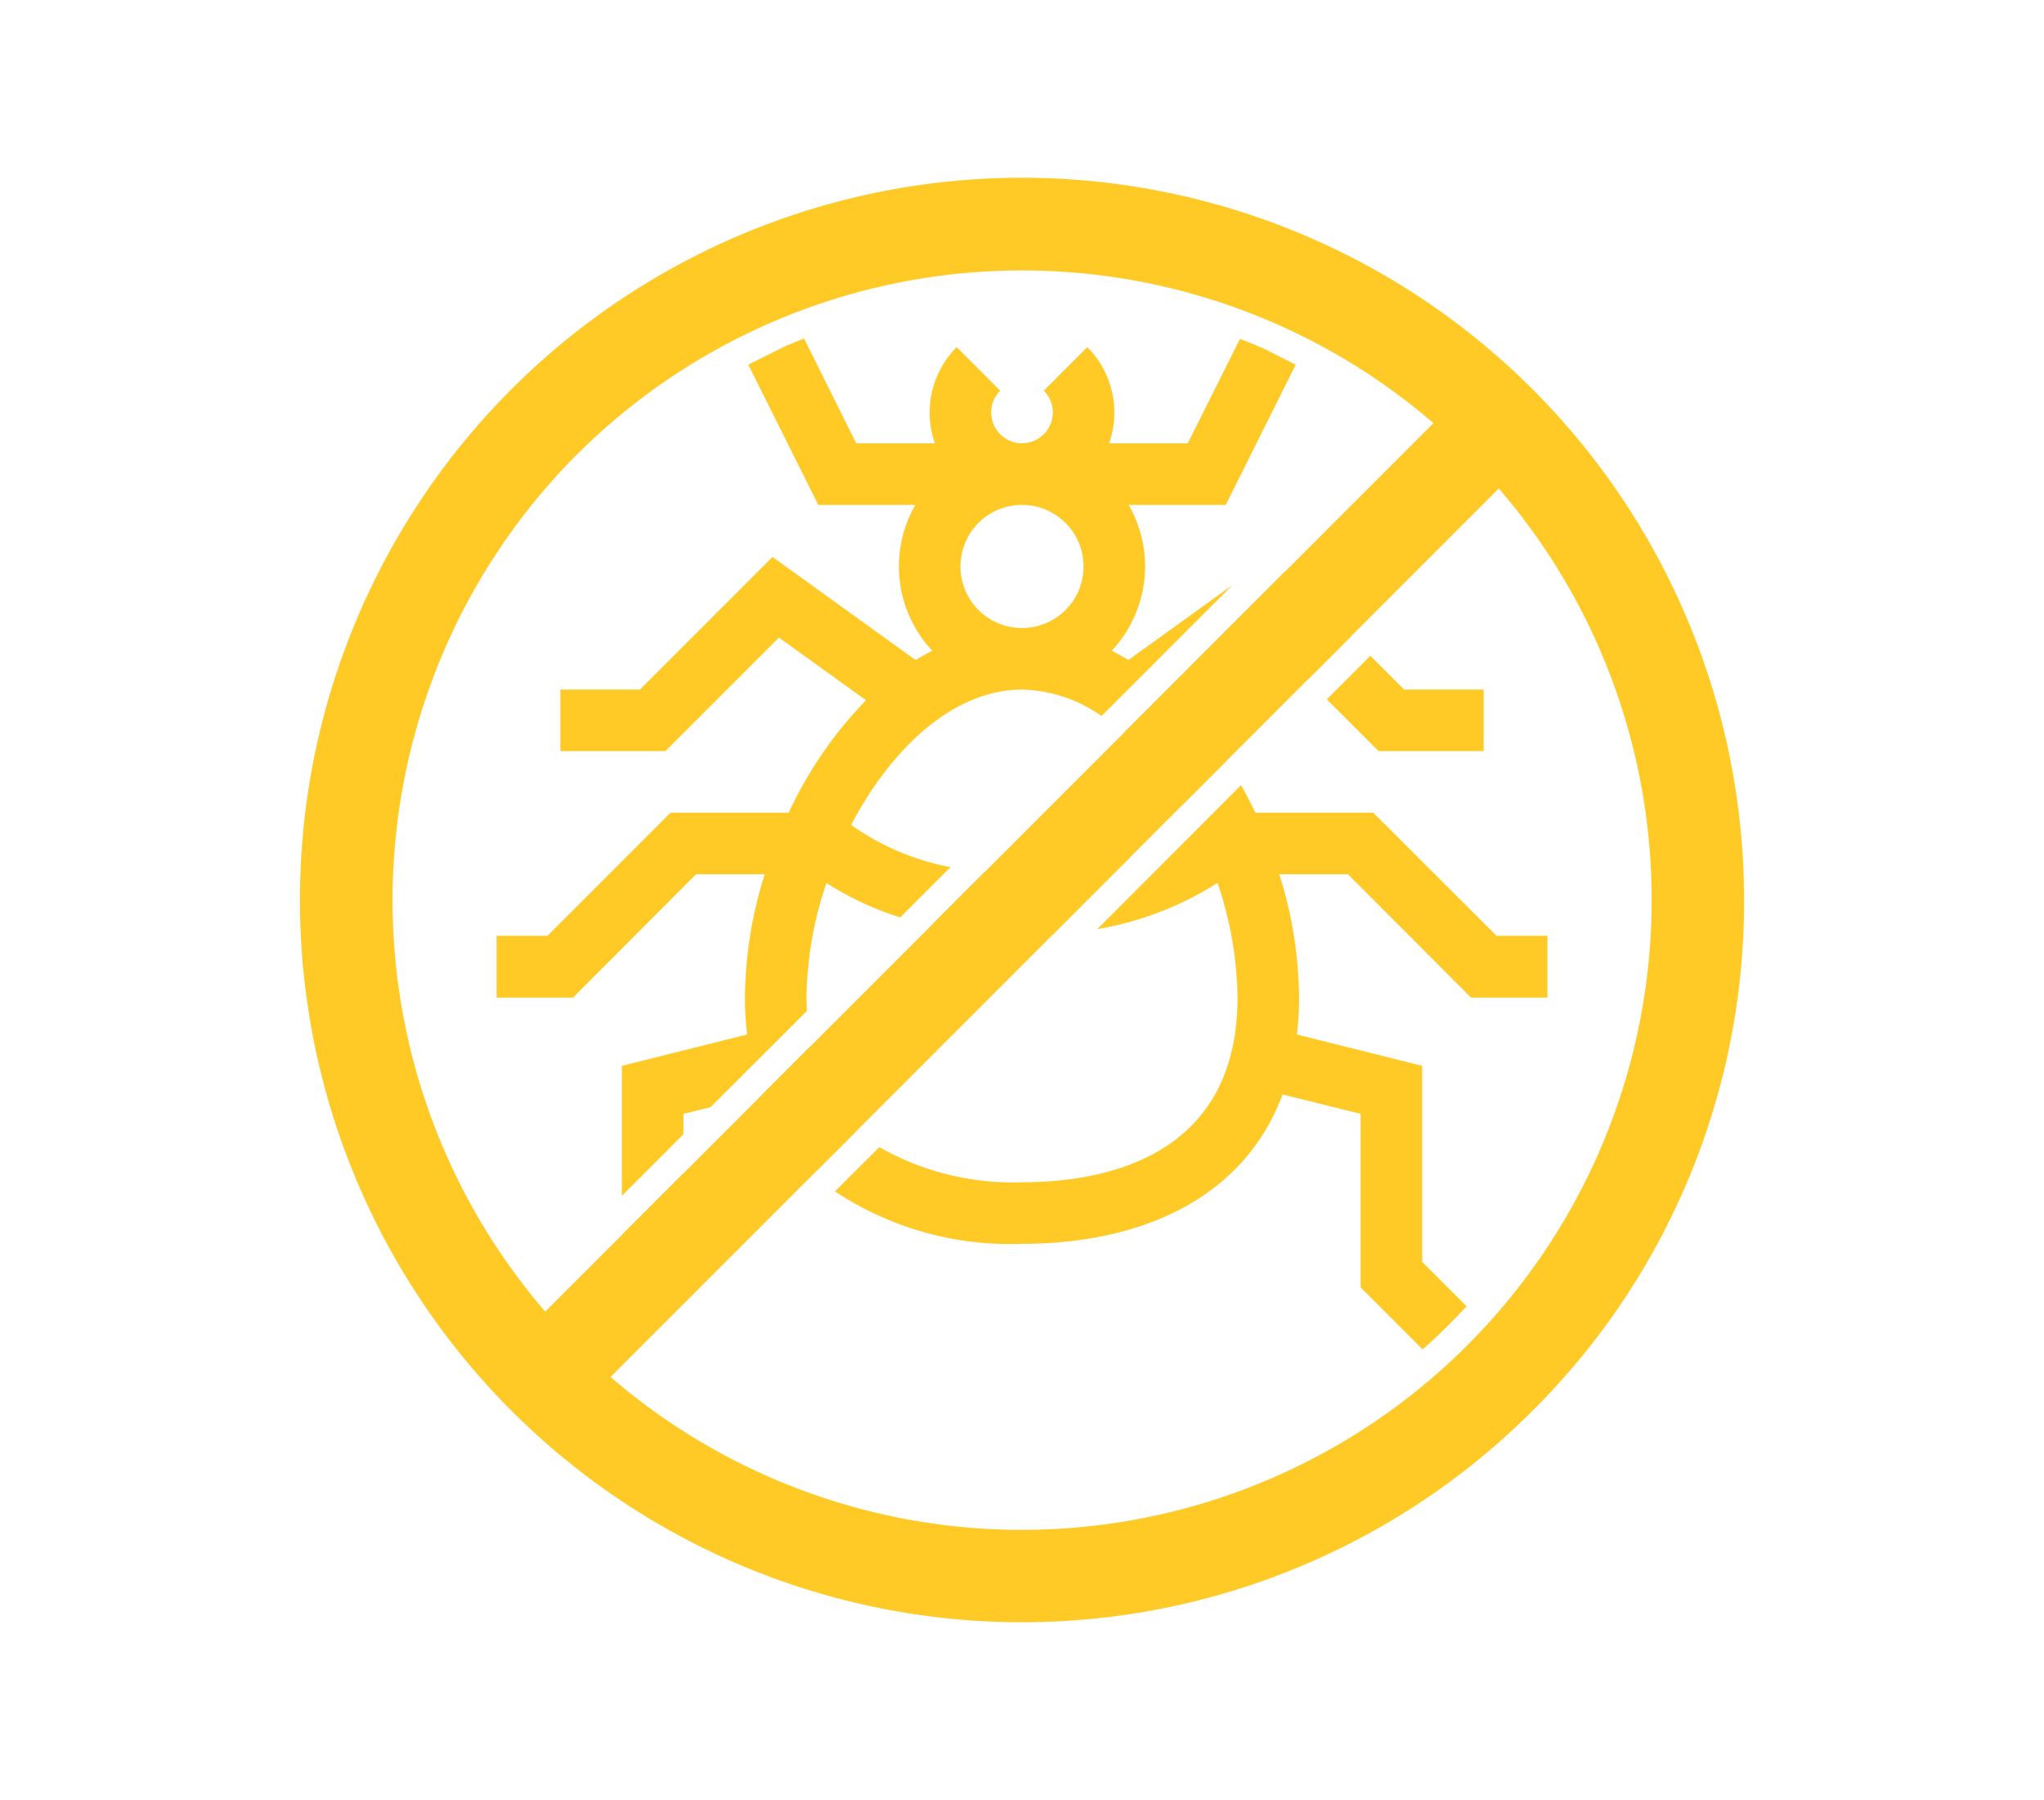
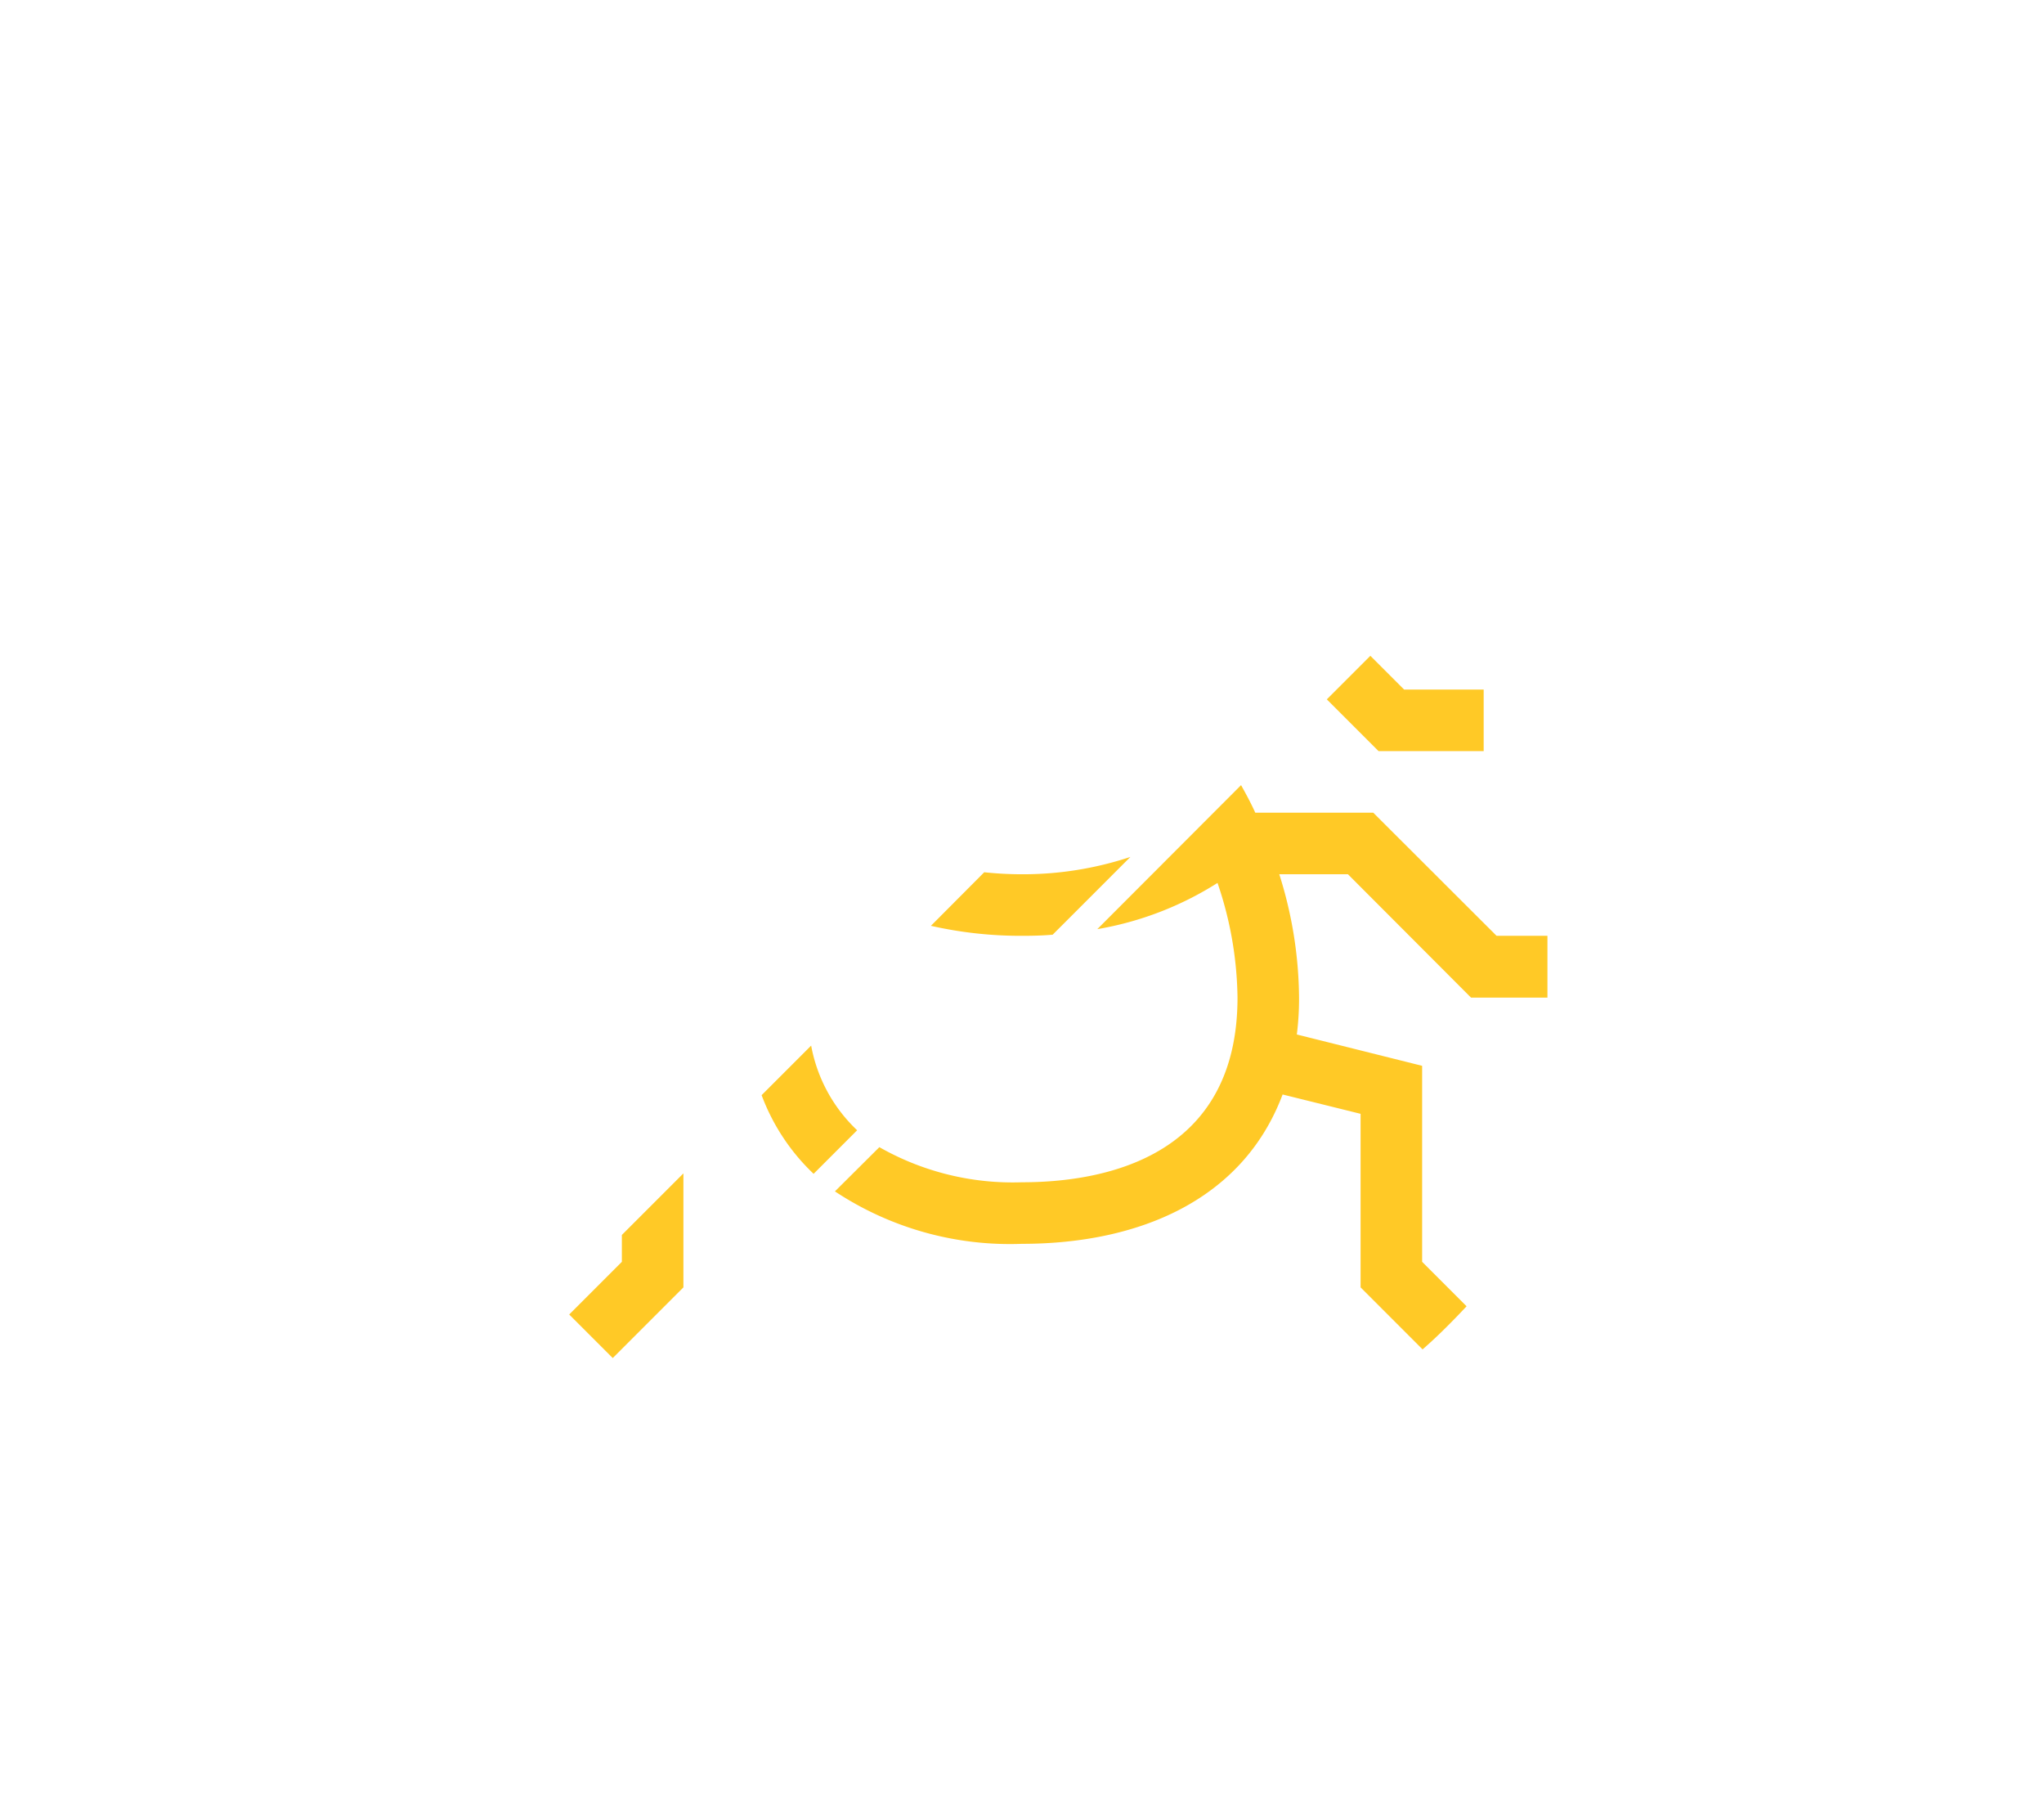
<svg xmlns="http://www.w3.org/2000/svg" width="92" height="81" viewBox="0 0 92 81">
  <g transform="translate(-272 -115)">
    <rect width="92" height="81" transform="translate(272 115)" fill="none" />
-     <path d="M262.48,312.96l39.98-39.98a28.347,28.347,0,0,1-39.98,39.98Zm-1.52-41.5a28.38,28.38,0,0,1,38.56-1.42l-39.98,39.98A28.38,28.38,0,0,1,260.96,271.46ZM313.5,291.5a32.5,32.5,0,1,0-9.52,22.98A32.284,32.284,0,0,0,313.5,291.5Z" transform="translate(37 -136)" fill="#ffc926" fill-rule="evenodd" />
-     <path d="M281,273.72a2.77,2.77,0,1,1-2.77,2.77A2.77,2.77,0,0,1,281,273.72Zm-9.7,22.17a16.486,16.486,0,0,1,.9-5.16,13.352,13.352,0,0,0,3.32,1.55l2.26-2.26a11.4,11.4,0,0,1-4.47-1.9c1.8-3.44,4.61-6.09,7.69-6.09a6.441,6.441,0,0,1,3.58,1.19l5.9-5.9-4.69,3.38q-.375-.225-.75-.42a5.545,5.545,0,0,0,.76-6.56h4.37l3.15-6.31-1.45-.73c-.35-.15-.71-.3-1.06-.43l-2.35,4.7h-3.54a4.173,4.173,0,0,0-.98-4.33l-1.96,1.96a1.386,1.386,0,1,1-1.96,0l-1.96-1.96a4.173,4.173,0,0,0-.98,4.33h-3.54l-2.35-4.72c-.3.12-.59.24-.89.37l-1.62.81,3.15,6.31h4.37a5.545,5.545,0,0,0,.76,6.56q-.375.2-.75.42l-6.44-4.64-5.97,5.97h-3.58v2.77h4.73l5.11-5.11,3.92,2.82a18.236,18.236,0,0,0-3.48,5.06h-5.32l-5.54,5.54h-2.29v2.78h3.44l5.54-5.55h3.09a18.746,18.746,0,0,0-.89,5.55,12.871,12.871,0,0,0,.1,1.66l-5.64,1.41v5.85l2.77-2.77v-.92l1.22-.3,4.34-4.33C271.31,296.29,271.3,296.09,271.3,295.89Z" transform="translate(37 -136)" fill="#ffc926" fill-rule="evenodd" />
    <path d="M271.51,298.05l-2.23,2.23a9.411,9.411,0,0,0,2.34,3.54l1.96-1.96A6.975,6.975,0,0,1,271.51,298.05Z" transform="translate(37 -136)" fill="#ffc926" />
    <path d="M281,293.11c.46,0,.92-.01,1.38-.05l3.5-3.5a15.313,15.313,0,0,1-4.88.78,15.994,15.994,0,0,1-1.7-.09l-2.4,2.41A18.271,18.271,0,0,0,281,293.11Z" transform="translate(37 -136)" fill="#ffc926" />
    <path d="M297.05,284.8h4.73v-2.77H298.2l-1.52-1.52-1.96,1.96Z" transform="translate(37 -136)" fill="#ffc926" />
    <path d="M265.76,308.93V303.8l-2.77,2.77v1.21l-2.37,2.37,1.96,1.96Z" transform="translate(37 -136)" fill="#ffc926" />
-     <path d="M285.57,283.99a13.761,13.761,0,0,1,2.63,3.25l2-2a16.641,16.641,0,0,0-2.18-2.73l3.92-2.82,1.91,1.91,1.96-1.96-2.95-2.95Z" transform="translate(37 -136)" fill="#ffc926" />
    <path d="M299.01,298.96l-5.64-1.41a12.871,12.871,0,0,0,.1-1.66,18.746,18.746,0,0,0-.89-5.55h3.09l5.54,5.55h3.44v-2.78h-2.29l-5.55-5.54H291.5c-.19-.42-.41-.83-.64-1.24l-6.47,6.48a14.728,14.728,0,0,0,5.41-2.08,16.486,16.486,0,0,1,.9,5.16c0,7.23-6.08,8.31-9.7,8.31a12.129,12.129,0,0,1-6.42-1.58l-2,1.99a14.274,14.274,0,0,0,8.42,2.36c5.13,0,9.91-1.88,11.73-6.72l3.51.87v7.81l2.79,2.79c.39-.34.76-.69,1.13-1.06.29-.29.57-.58.85-.88l-2-2Z" transform="translate(37 -136)" fill="#ffc926" />
  </g>
</svg>